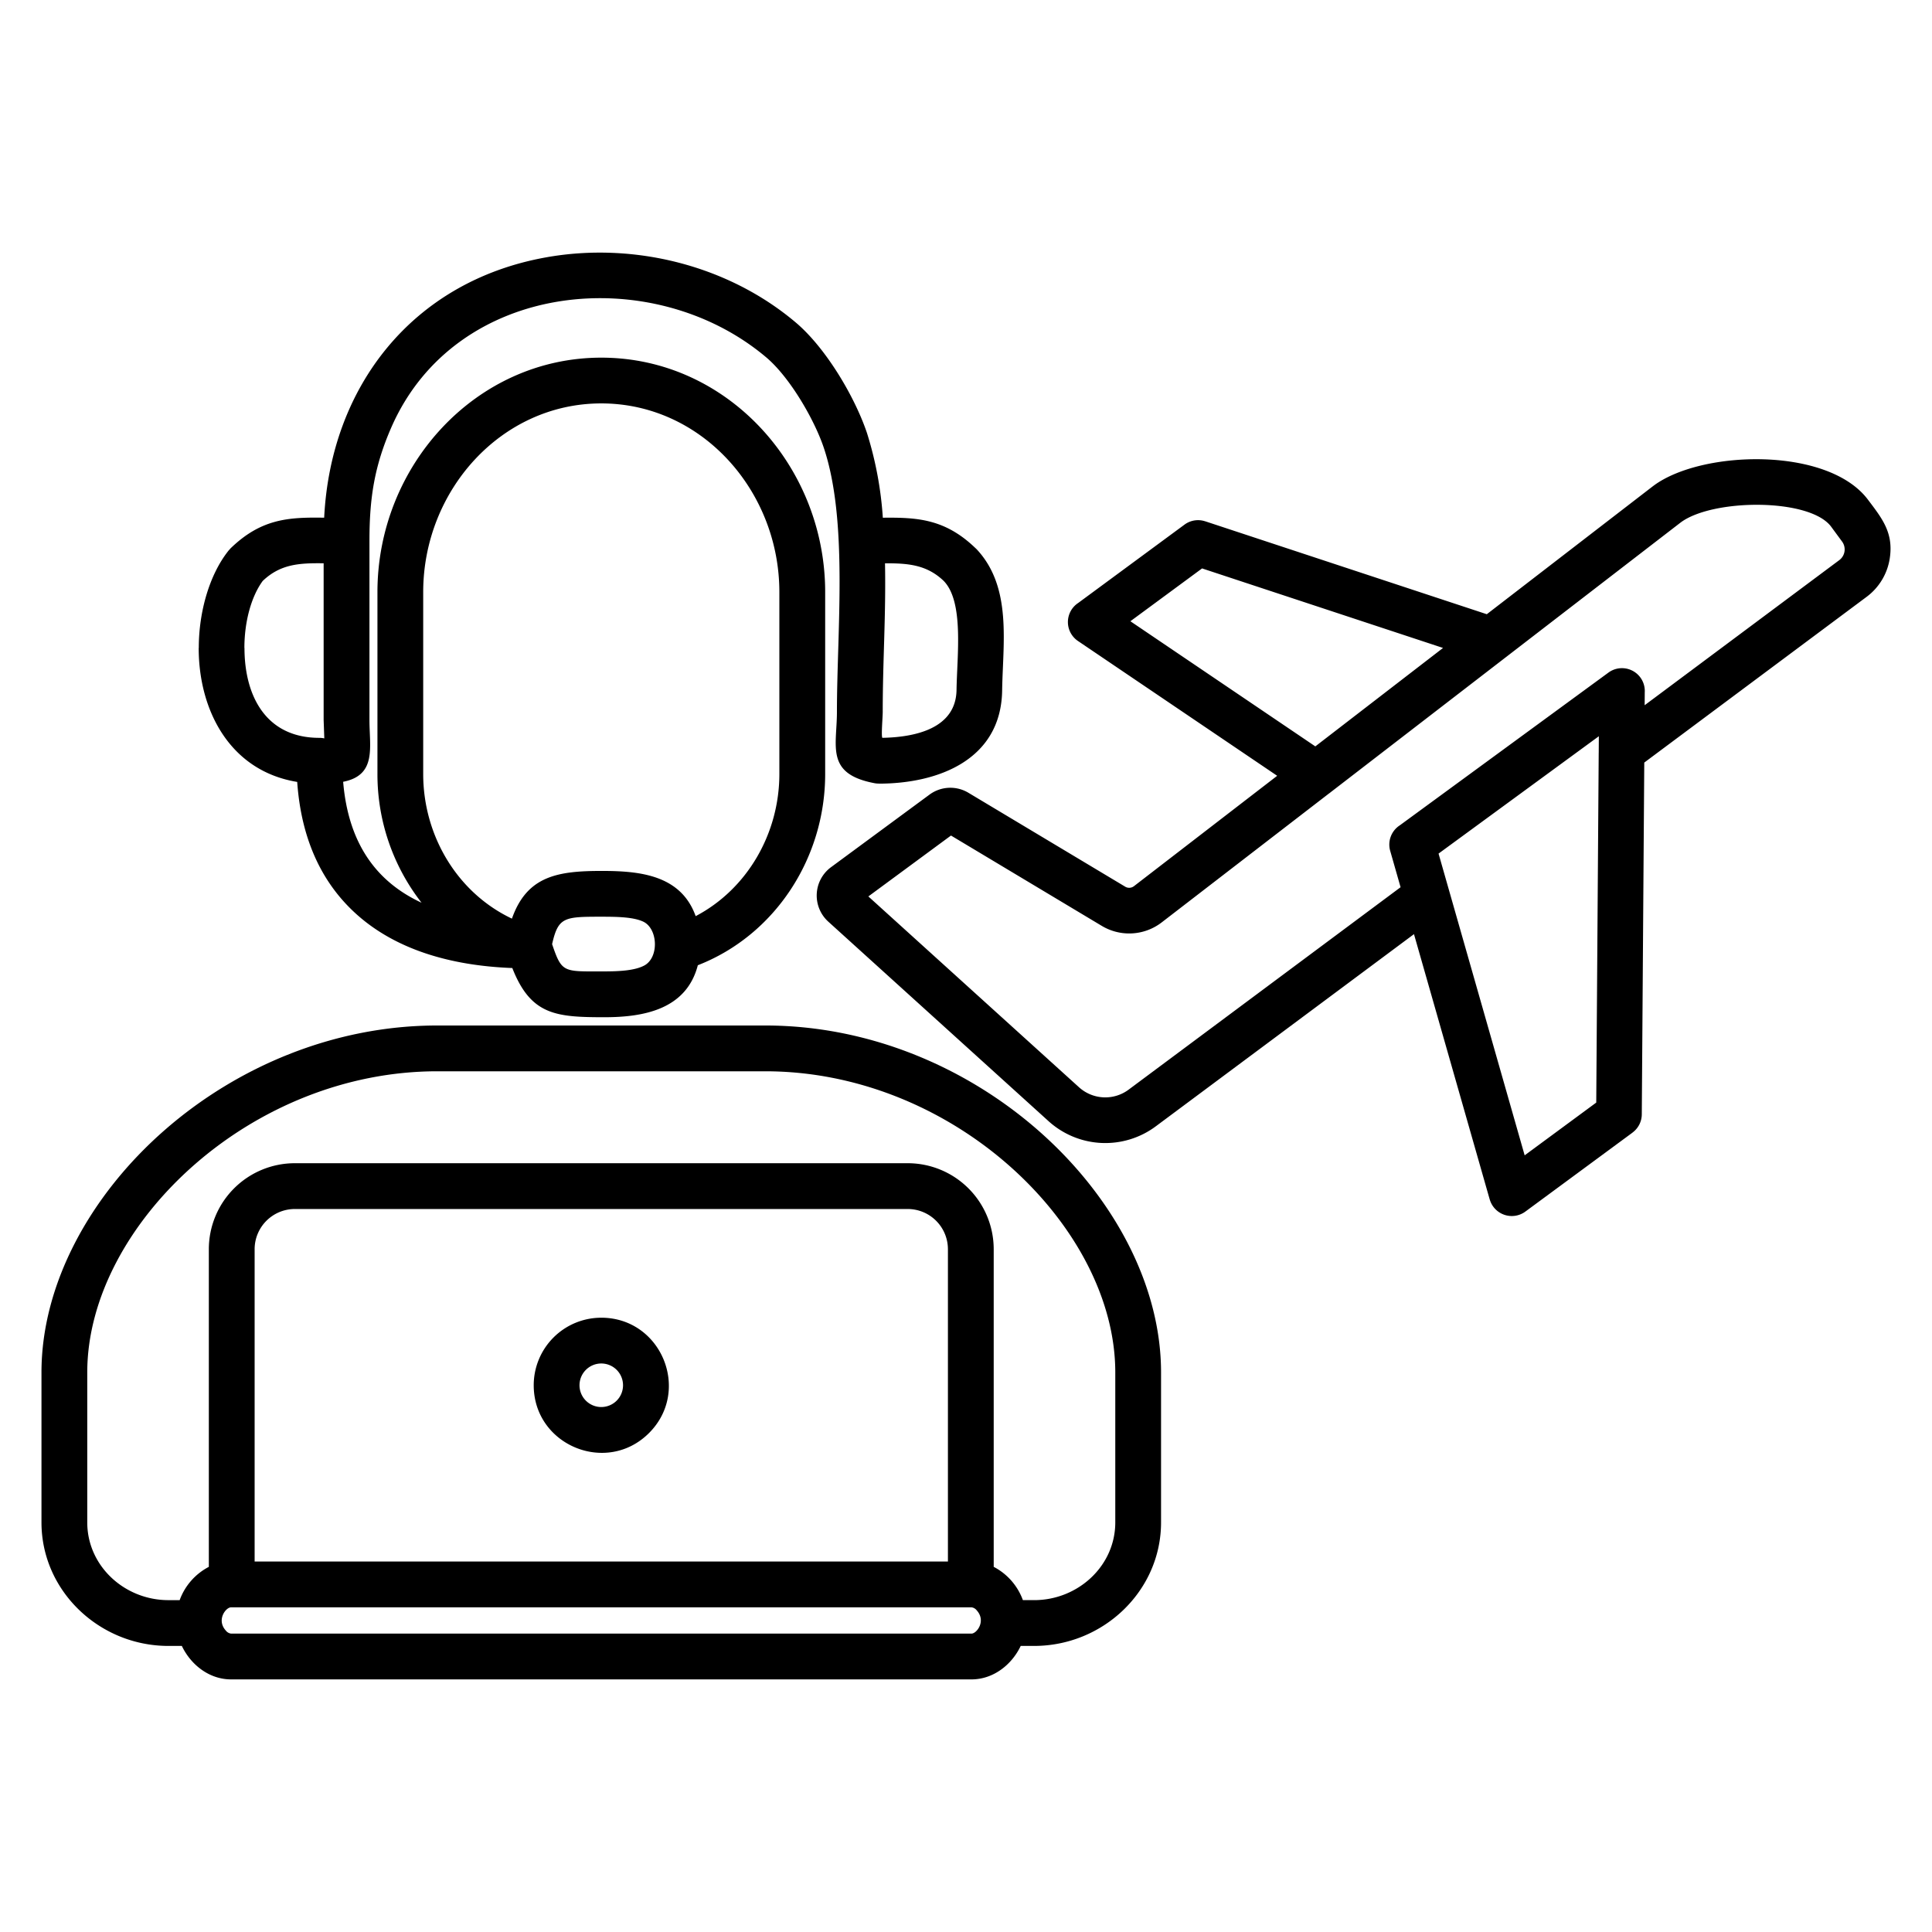
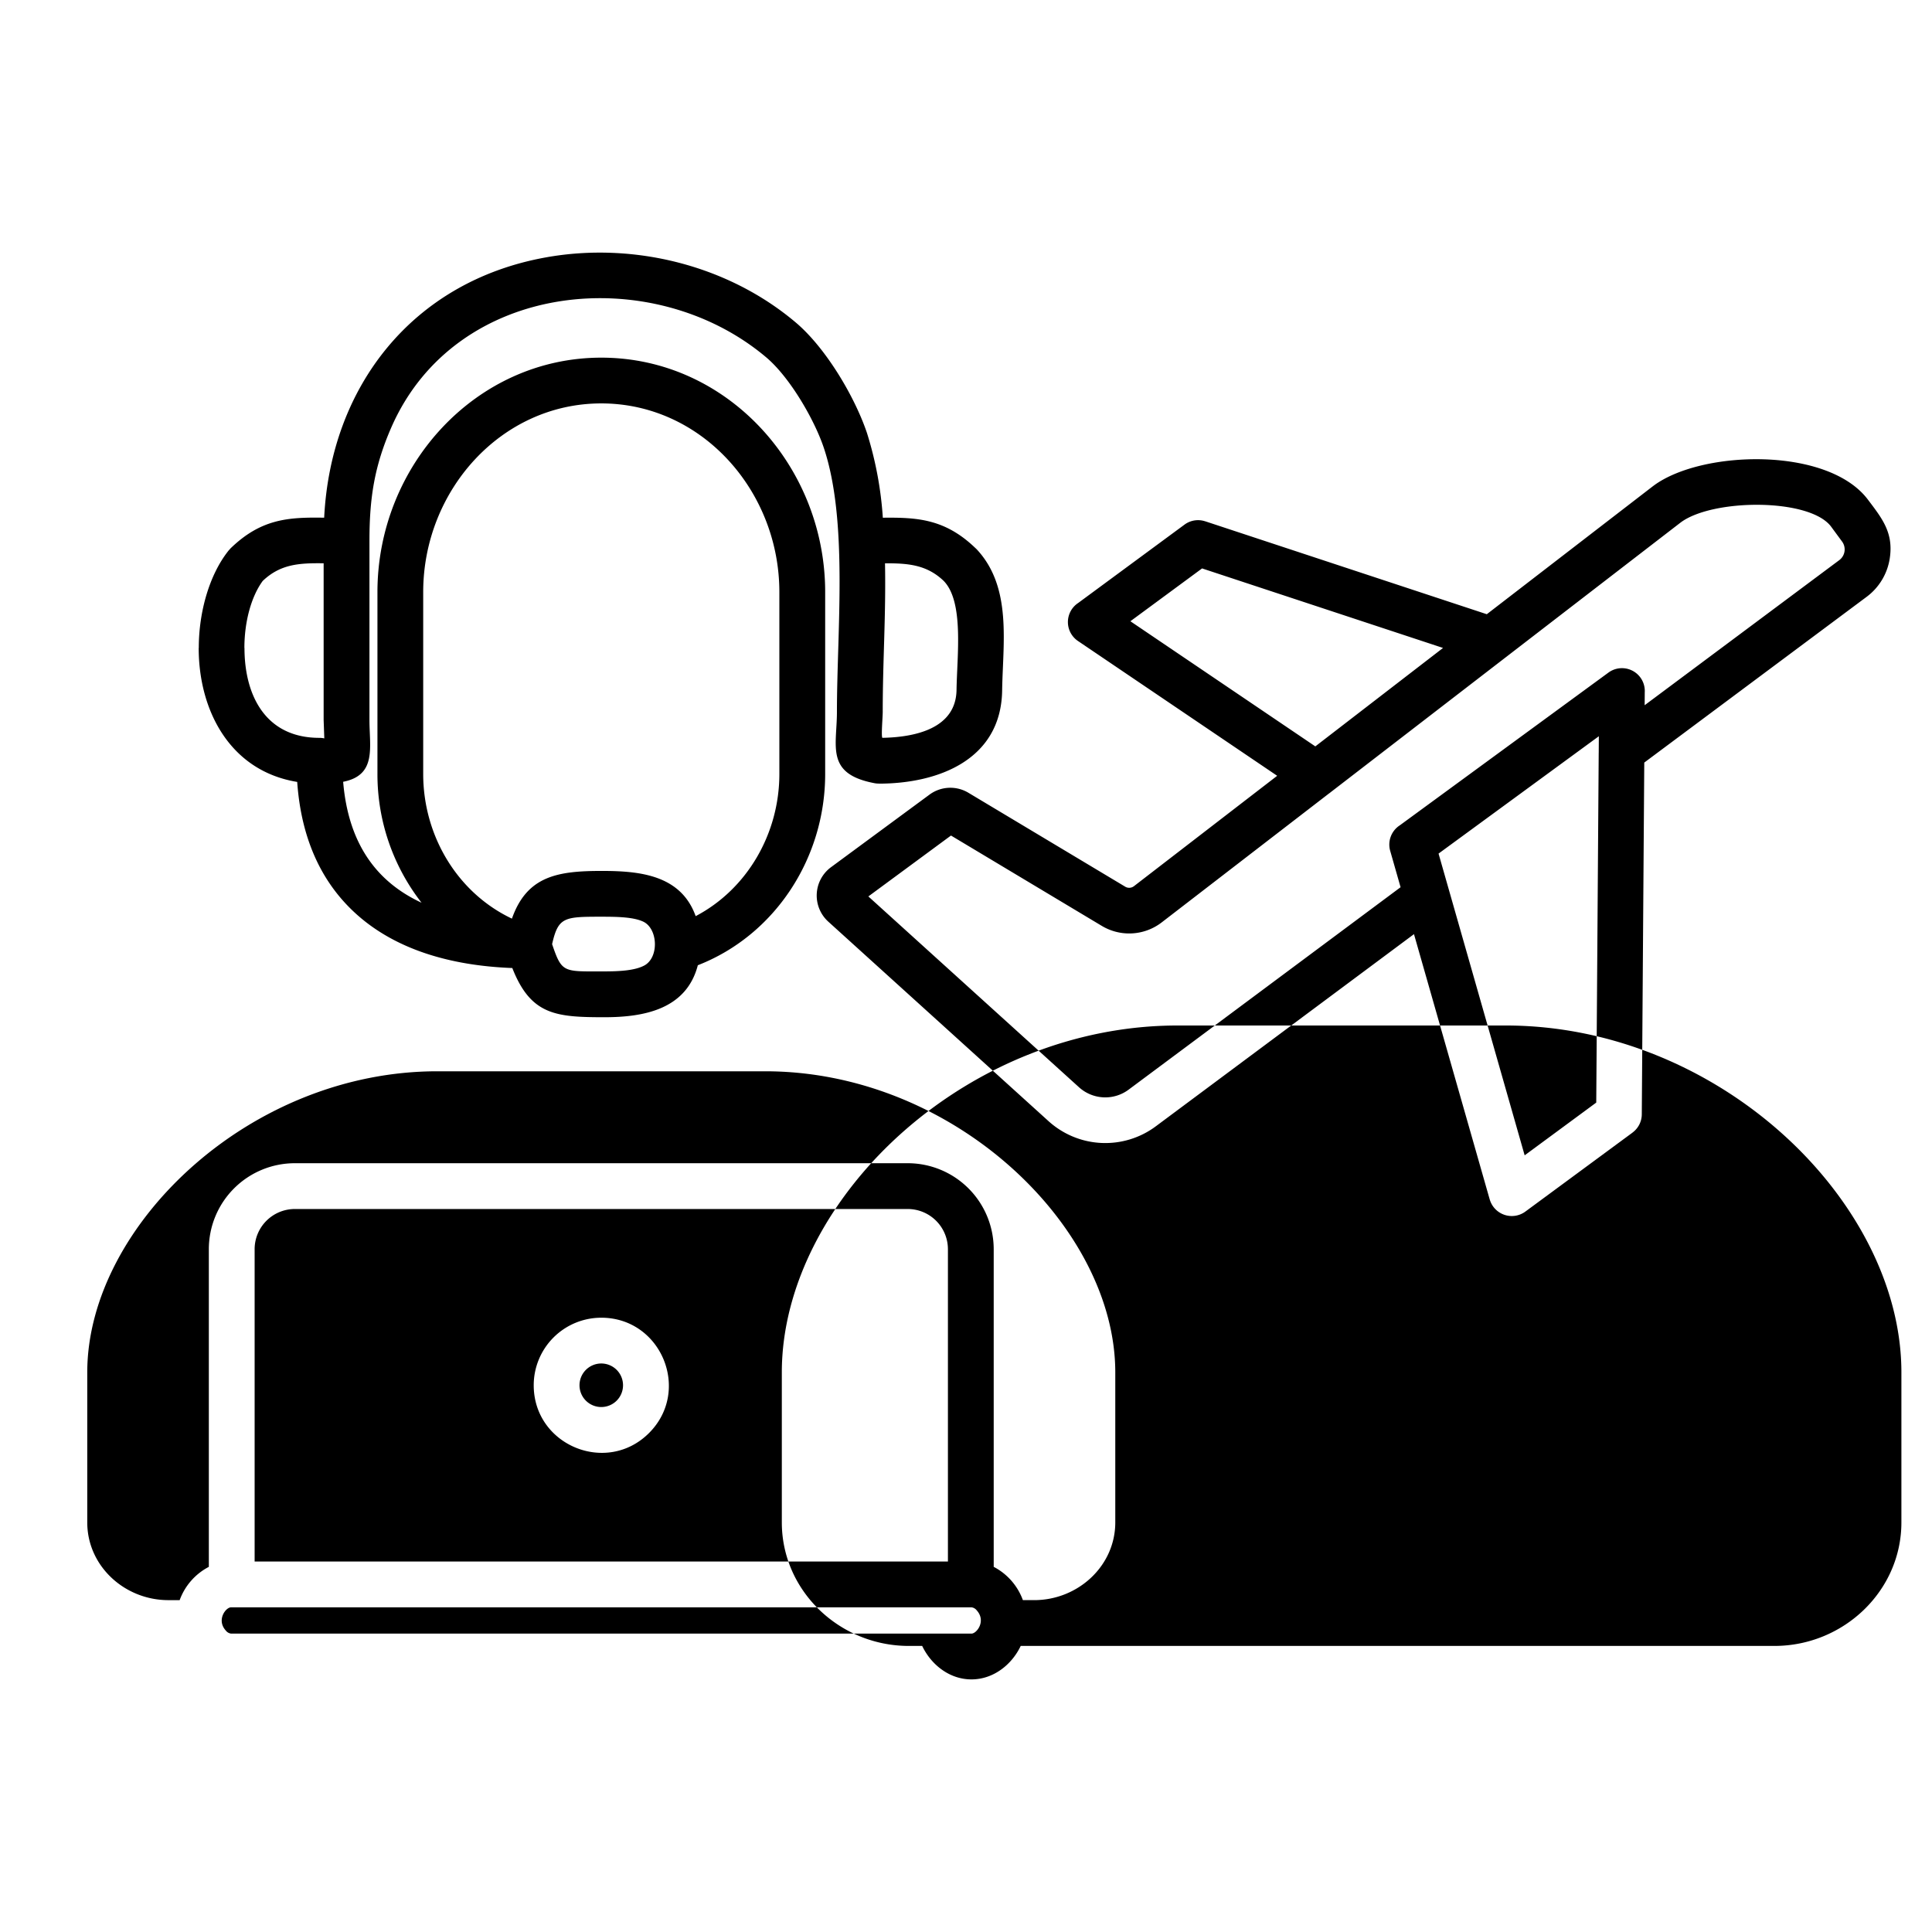
<svg xmlns="http://www.w3.org/2000/svg" id="Layer_1" viewBox="0 0 512 512">
-   <path d="m146.31 250.2c2.632 7.728 2.941 7.23 13.9 7.23 4.194 0 8.1-.263 10.525-1.556 3.969-2.113 3.638-9.807-.288-11.636-2.545-1.186-6.612-1.3-10.956-1.3-9.966 0-11.549.062-13.176 7.266zm206.49-40.387a5.891 5.891 0 0 1 -.627.484l-44.24 34.094a14.125 14.125 0 0 1 -16.048.916l-39.863-23.882-21.9 16.138 55.763 50.512a10.363 10.363 0 0 0 13.289.634l71.993-53.586-2.752-9.642a6.063 6.063 0 0 1 2.531-6.746l55.31-40.493a6.052 6.052 0 0 1 9.619 5.262l-.024 3.385 51.584-38.453a3.531 3.531 0 0 0 .761-4.882l-3-4.076c-5.787-7.5-31.224-7.339-39.746-1.058l-92.648 71.4zm-14.338-4.222-52.779-35.715a6.055 6.055 0 0 1 .057-10.087l28.18-20.767a6.046 6.046 0 0 1 5.472-.867v-.009l74.626 24.628 43.892-33.825.385-.289c12.764-9.405 46.107-10.335 56.716 3.738 3.736 4.956 6.828 8.735 5.8 15.539a15.64 15.64 0 0 1 -6.12 10.219l-58.944 43.934-.656 93.211a6.03 6.03 0 0 1 -2.471 4.85l.006.008-28.426 20.948a6.08 6.08 0 0 1 -9.4-3.225h-.006l-20.074-70.325-68.34 50.868a22.41 22.41 0 0 1 -28.6-1.392l-58.256-52.77a9.337 9.337 0 0 1 .732-14.468l26.065-19.207a9.3 9.3 0 0 1 10.34-.482l41.439 24.821a2.074 2.074 0 0 0 2.445-.11l37.923-29.226zm-38.9-40.954 19-14 63.859 21.075-33.847 26.088-49.006-33.162zm124.111 34.824-.652 92.735-18.971 13.98-22.819-79.966 42.478-31.1-.03 4.35zm-264.33 149.746c15.894 0 23.911 19.308 12.658 30.56s-30.56 3.235-30.56-12.658a17.9 17.9 0 0 1 17.9-17.9zm4.08 13.822a5.769 5.769 0 1 0 0 8.159 5.776 5.776 0 0 0 0-8.159zm-95.945 50.791h183.731v-82.807a10.664 10.664 0 0 0 -10.616-10.613h-162.499a10.663 10.663 0 0 0 -10.616 10.616zm195.864 1.414v-84.221a22.8 22.8 0 0 0 -22.749-22.749h-162.499a22.8 22.8 0 0 0 -22.75 22.749v84.221a16.165 16.165 0 0 0 -7.732 8.82h-2.979c-11.613 0-21.508-9.037-21.508-20.6v-39.754c0-19.691 11.135-40.04 28.684-55.286 16.882-14.664 39.613-24.514 64.091-24.514h86.89c24.475 0 47.206 9.848 64.087 24.513 17.55 15.246 28.685 35.595 28.685 55.286v39.752c0 11.564-9.9 20.6-21.508 20.6h-2.979a16.171 16.171 0 0 0 -7.733-8.82zm7.156 20.954c-2.387 5.018-7.279 8.87-13.055 8.87h-196.2c-5.775 0-10.667-3.852-13.055-8.87h-3.555c-18.276 0-33.642-14.543-33.642-32.735v-39.753c0-23.247 12.773-46.945 32.9-64.433 18.938-16.452 44.473-27.5 72-27.5h86.899c27.53 0 53.065 11.048 72 27.5 20.13 17.489 32.9 41.187 32.9 64.433v39.752c0 18.192-15.365 32.735-33.641 32.735zm-13.055-10.234h-196.2c-1.412 0-3.932 3.337-1.416 6.144a2.112 2.112 0 0 0 1.416.826h196.2c1.41 0 3.937-3.333 1.417-6.144a2.114 2.114 0 0 0 -1.417-.826zm-121.685-169.417h-.015c-16.63-.635-30.813-5.022-40.989-14.008-9.183-8.11-14.9-19.7-15.993-35.312-17.778-2.9-26.107-18.858-26.107-35.494h.023c0-9.765 2.908-19.493 7.787-25.675a5.917 5.917 0 0 1 .516-.574l-.018-.019c8.231-8.052 15.552-8.4 24.947-8.261 1.718-34.695 23.371-62.624 58.761-68.984 23.062-4.15 48.17 1.99 66.23 17.267 8.01 6.778 15.643 19.721 18.86 29.283a95.679 95.679 0 0 1 4.2 22.441c9.171-.1 16.505.318 24.538 8.046a6.2 6.2 0 0 1 .449.44c9.286 10.075 6.816 24.725 6.632 37.277-.27 18.485-17.094 24.709-32.679 24.709v-.015a6.064 6.064 0 0 1 -1.114-.1c-13.1-2.465-9.991-9.753-9.991-18.9 0-21.577 3.022-50.651-3.5-70.052-2.493-7.41-8.955-18.587-15.21-23.88-29.96-25.353-82.317-20.616-99.416 18.62-4.445 10.2-5.761 18.607-5.761 29.97v47.5c0 7.262 1.968 14.6-6.97 16.367 1.316 15.7 8.265 26.253 20.776 32.049a55.36 55.36 0 0 1 -11.688-34.118v-48.2c0-33.451 26.037-62.133 59.326-62.133s59.327 28.682 59.327 62.133v48.2c0 22.332-13.316 42.723-33.749 50.685-3.029 11.667-14.237 13.775-24.716 13.775-12.863 0-19.544-.543-24.447-13.031zm48.6-13.749c-3.917-10.944-14.857-11.983-24.87-11.983-11.577 0-19.838 1.269-23.822 12.642-14.433-6.834-23.514-21.926-23.514-38.339v-48.2c0-26.836 20.6-50 47.193-50s47.193 23.163 47.193 50v48.2c0 15.838-8.549 30.531-22.18 37.68zm-99.72-47.249a6.049 6.049 0 0 1 1.306.142l-.176-4.871v-41.534c-6.43-.083-11.447.195-16.146 4.679-3.05 4.153-4.857 10.825-4.857 17.763h.024c0 12.507 5.527 23.821 19.849 23.821zm149.9-46.254c6.145-.034 11.076.389 15.548 4.659 5.411 5.546 3.538 19.765 3.405 28.878-.15 10.279-11.007 12.549-19.66 12.709-.34-.5.1-5.5.1-6.88-.006-13.507.869-25.551.605-39.366z" fill-rule="evenodd" />
+   <path d="m146.31 250.2c2.632 7.728 2.941 7.23 13.9 7.23 4.194 0 8.1-.263 10.525-1.556 3.969-2.113 3.638-9.807-.288-11.636-2.545-1.186-6.612-1.3-10.956-1.3-9.966 0-11.549.062-13.176 7.266zm206.49-40.387a5.891 5.891 0 0 1 -.627.484l-44.24 34.094a14.125 14.125 0 0 1 -16.048.916l-39.863-23.882-21.9 16.138 55.763 50.512a10.363 10.363 0 0 0 13.289.634l71.993-53.586-2.752-9.642a6.063 6.063 0 0 1 2.531-6.746l55.31-40.493a6.052 6.052 0 0 1 9.619 5.262l-.024 3.385 51.584-38.453a3.531 3.531 0 0 0 .761-4.882l-3-4.076c-5.787-7.5-31.224-7.339-39.746-1.058l-92.648 71.4zm-14.338-4.222-52.779-35.715a6.055 6.055 0 0 1 .057-10.087l28.18-20.767a6.046 6.046 0 0 1 5.472-.867v-.009l74.626 24.628 43.892-33.825.385-.289c12.764-9.405 46.107-10.335 56.716 3.738 3.736 4.956 6.828 8.735 5.8 15.539a15.64 15.64 0 0 1 -6.12 10.219l-58.944 43.934-.656 93.211a6.03 6.03 0 0 1 -2.471 4.85l.006.008-28.426 20.948a6.08 6.08 0 0 1 -9.4-3.225h-.006l-20.074-70.325-68.34 50.868a22.41 22.41 0 0 1 -28.6-1.392l-58.256-52.77a9.337 9.337 0 0 1 .732-14.468l26.065-19.207a9.3 9.3 0 0 1 10.34-.482l41.439 24.821a2.074 2.074 0 0 0 2.445-.11l37.923-29.226zm-38.9-40.954 19-14 63.859 21.075-33.847 26.088-49.006-33.162zm124.111 34.824-.652 92.735-18.971 13.98-22.819-79.966 42.478-31.1-.03 4.35zm-264.33 149.746c15.894 0 23.911 19.308 12.658 30.56s-30.56 3.235-30.56-12.658a17.9 17.9 0 0 1 17.9-17.9zm4.08 13.822a5.769 5.769 0 1 0 0 8.159 5.776 5.776 0 0 0 0-8.159zm-95.945 50.791h183.731v-82.807a10.664 10.664 0 0 0 -10.616-10.613h-162.499a10.663 10.663 0 0 0 -10.616 10.616zm195.864 1.414v-84.221a22.8 22.8 0 0 0 -22.749-22.749h-162.499a22.8 22.8 0 0 0 -22.75 22.749v84.221a16.165 16.165 0 0 0 -7.732 8.82h-2.979c-11.613 0-21.508-9.037-21.508-20.6v-39.754c0-19.691 11.135-40.04 28.684-55.286 16.882-14.664 39.613-24.514 64.091-24.514h86.89c24.475 0 47.206 9.848 64.087 24.513 17.55 15.246 28.685 35.595 28.685 55.286v39.752c0 11.564-9.9 20.6-21.508 20.6h-2.979a16.171 16.171 0 0 0 -7.733-8.82zm7.156 20.954c-2.387 5.018-7.279 8.87-13.055 8.87c-5.775 0-10.667-3.852-13.055-8.87h-3.555c-18.276 0-33.642-14.543-33.642-32.735v-39.753c0-23.247 12.773-46.945 32.9-64.433 18.938-16.452 44.473-27.5 72-27.5h86.899c27.53 0 53.065 11.048 72 27.5 20.13 17.489 32.9 41.187 32.9 64.433v39.752c0 18.192-15.365 32.735-33.641 32.735zm-13.055-10.234h-196.2c-1.412 0-3.932 3.337-1.416 6.144a2.112 2.112 0 0 0 1.416.826h196.2c1.41 0 3.937-3.333 1.417-6.144a2.114 2.114 0 0 0 -1.417-.826zm-121.685-169.417h-.015c-16.63-.635-30.813-5.022-40.989-14.008-9.183-8.11-14.9-19.7-15.993-35.312-17.778-2.9-26.107-18.858-26.107-35.494h.023c0-9.765 2.908-19.493 7.787-25.675a5.917 5.917 0 0 1 .516-.574l-.018-.019c8.231-8.052 15.552-8.4 24.947-8.261 1.718-34.695 23.371-62.624 58.761-68.984 23.062-4.15 48.17 1.99 66.23 17.267 8.01 6.778 15.643 19.721 18.86 29.283a95.679 95.679 0 0 1 4.2 22.441c9.171-.1 16.505.318 24.538 8.046a6.2 6.2 0 0 1 .449.44c9.286 10.075 6.816 24.725 6.632 37.277-.27 18.485-17.094 24.709-32.679 24.709v-.015a6.064 6.064 0 0 1 -1.114-.1c-13.1-2.465-9.991-9.753-9.991-18.9 0-21.577 3.022-50.651-3.5-70.052-2.493-7.41-8.955-18.587-15.21-23.88-29.96-25.353-82.317-20.616-99.416 18.62-4.445 10.2-5.761 18.607-5.761 29.97v47.5c0 7.262 1.968 14.6-6.97 16.367 1.316 15.7 8.265 26.253 20.776 32.049a55.36 55.36 0 0 1 -11.688-34.118v-48.2c0-33.451 26.037-62.133 59.326-62.133s59.327 28.682 59.327 62.133v48.2c0 22.332-13.316 42.723-33.749 50.685-3.029 11.667-14.237 13.775-24.716 13.775-12.863 0-19.544-.543-24.447-13.031zm48.6-13.749c-3.917-10.944-14.857-11.983-24.87-11.983-11.577 0-19.838 1.269-23.822 12.642-14.433-6.834-23.514-21.926-23.514-38.339v-48.2c0-26.836 20.6-50 47.193-50s47.193 23.163 47.193 50v48.2c0 15.838-8.549 30.531-22.18 37.68zm-99.72-47.249a6.049 6.049 0 0 1 1.306.142l-.176-4.871v-41.534c-6.43-.083-11.447.195-16.146 4.679-3.05 4.153-4.857 10.825-4.857 17.763h.024c0 12.507 5.527 23.821 19.849 23.821zm149.9-46.254c6.145-.034 11.076.389 15.548 4.659 5.411 5.546 3.538 19.765 3.405 28.878-.15 10.279-11.007 12.549-19.66 12.709-.34-.5.1-5.5.1-6.88-.006-13.507.869-25.551.605-39.366z" fill-rule="evenodd" />
</svg>